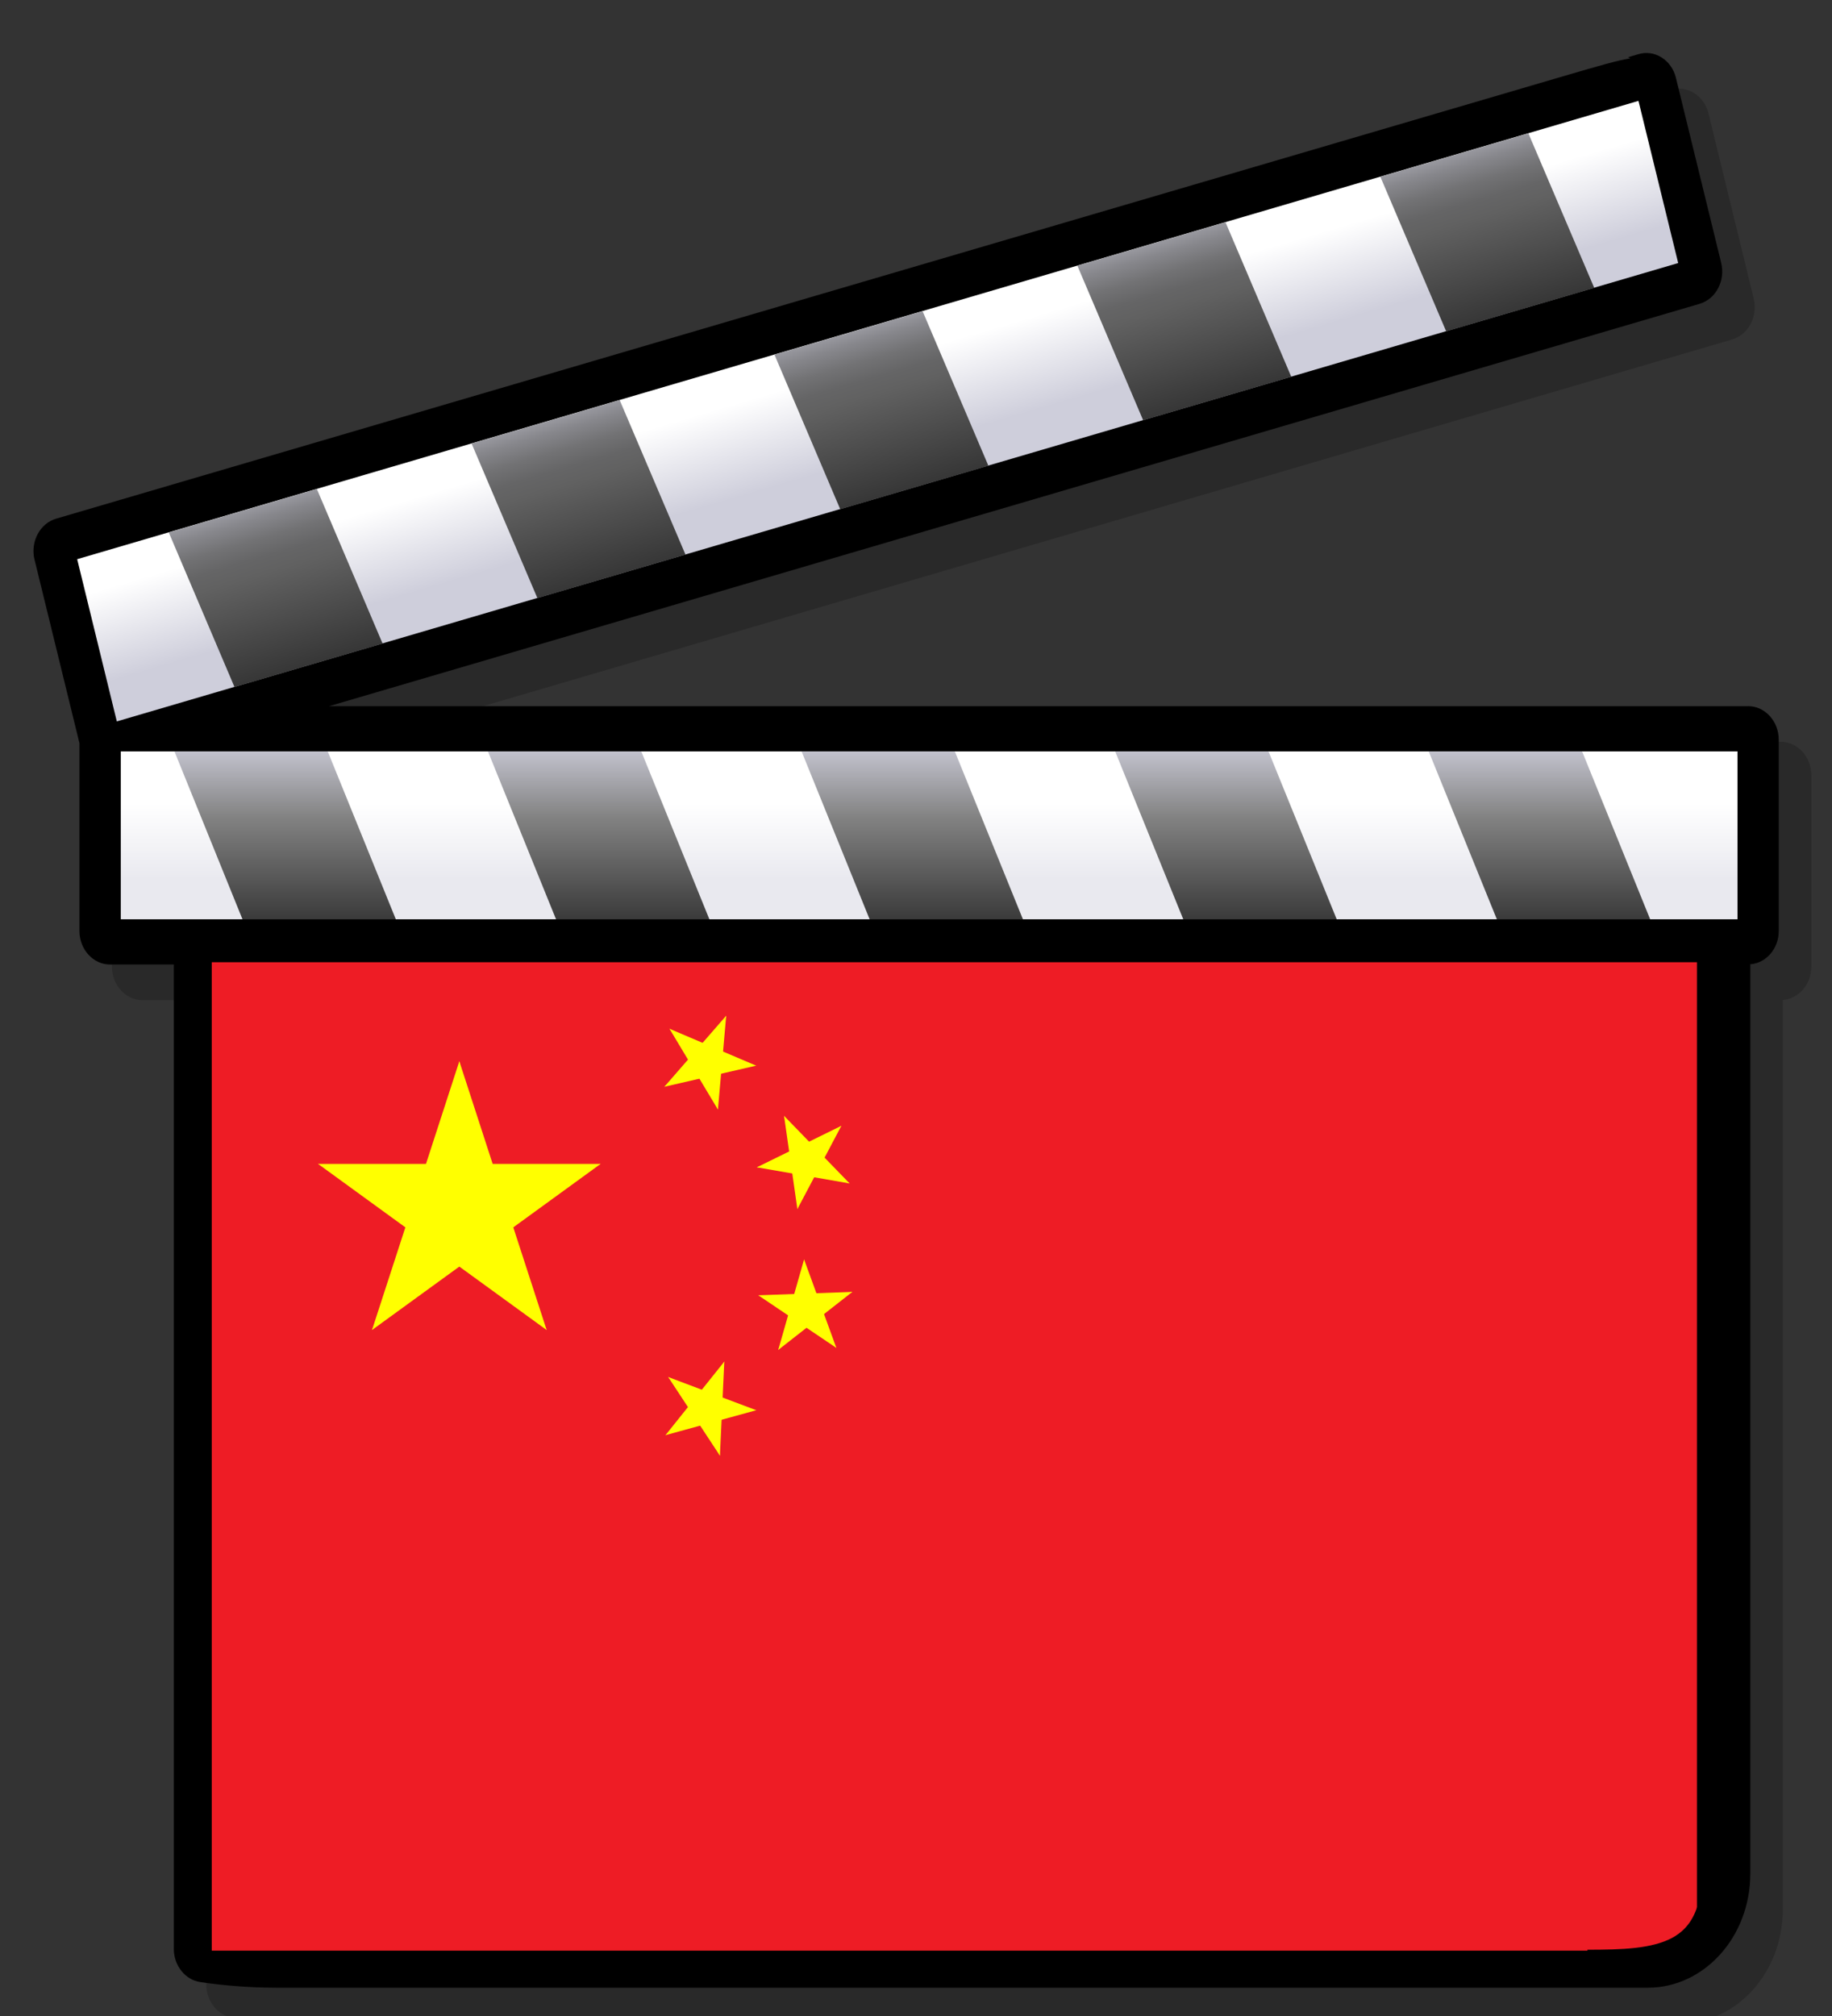
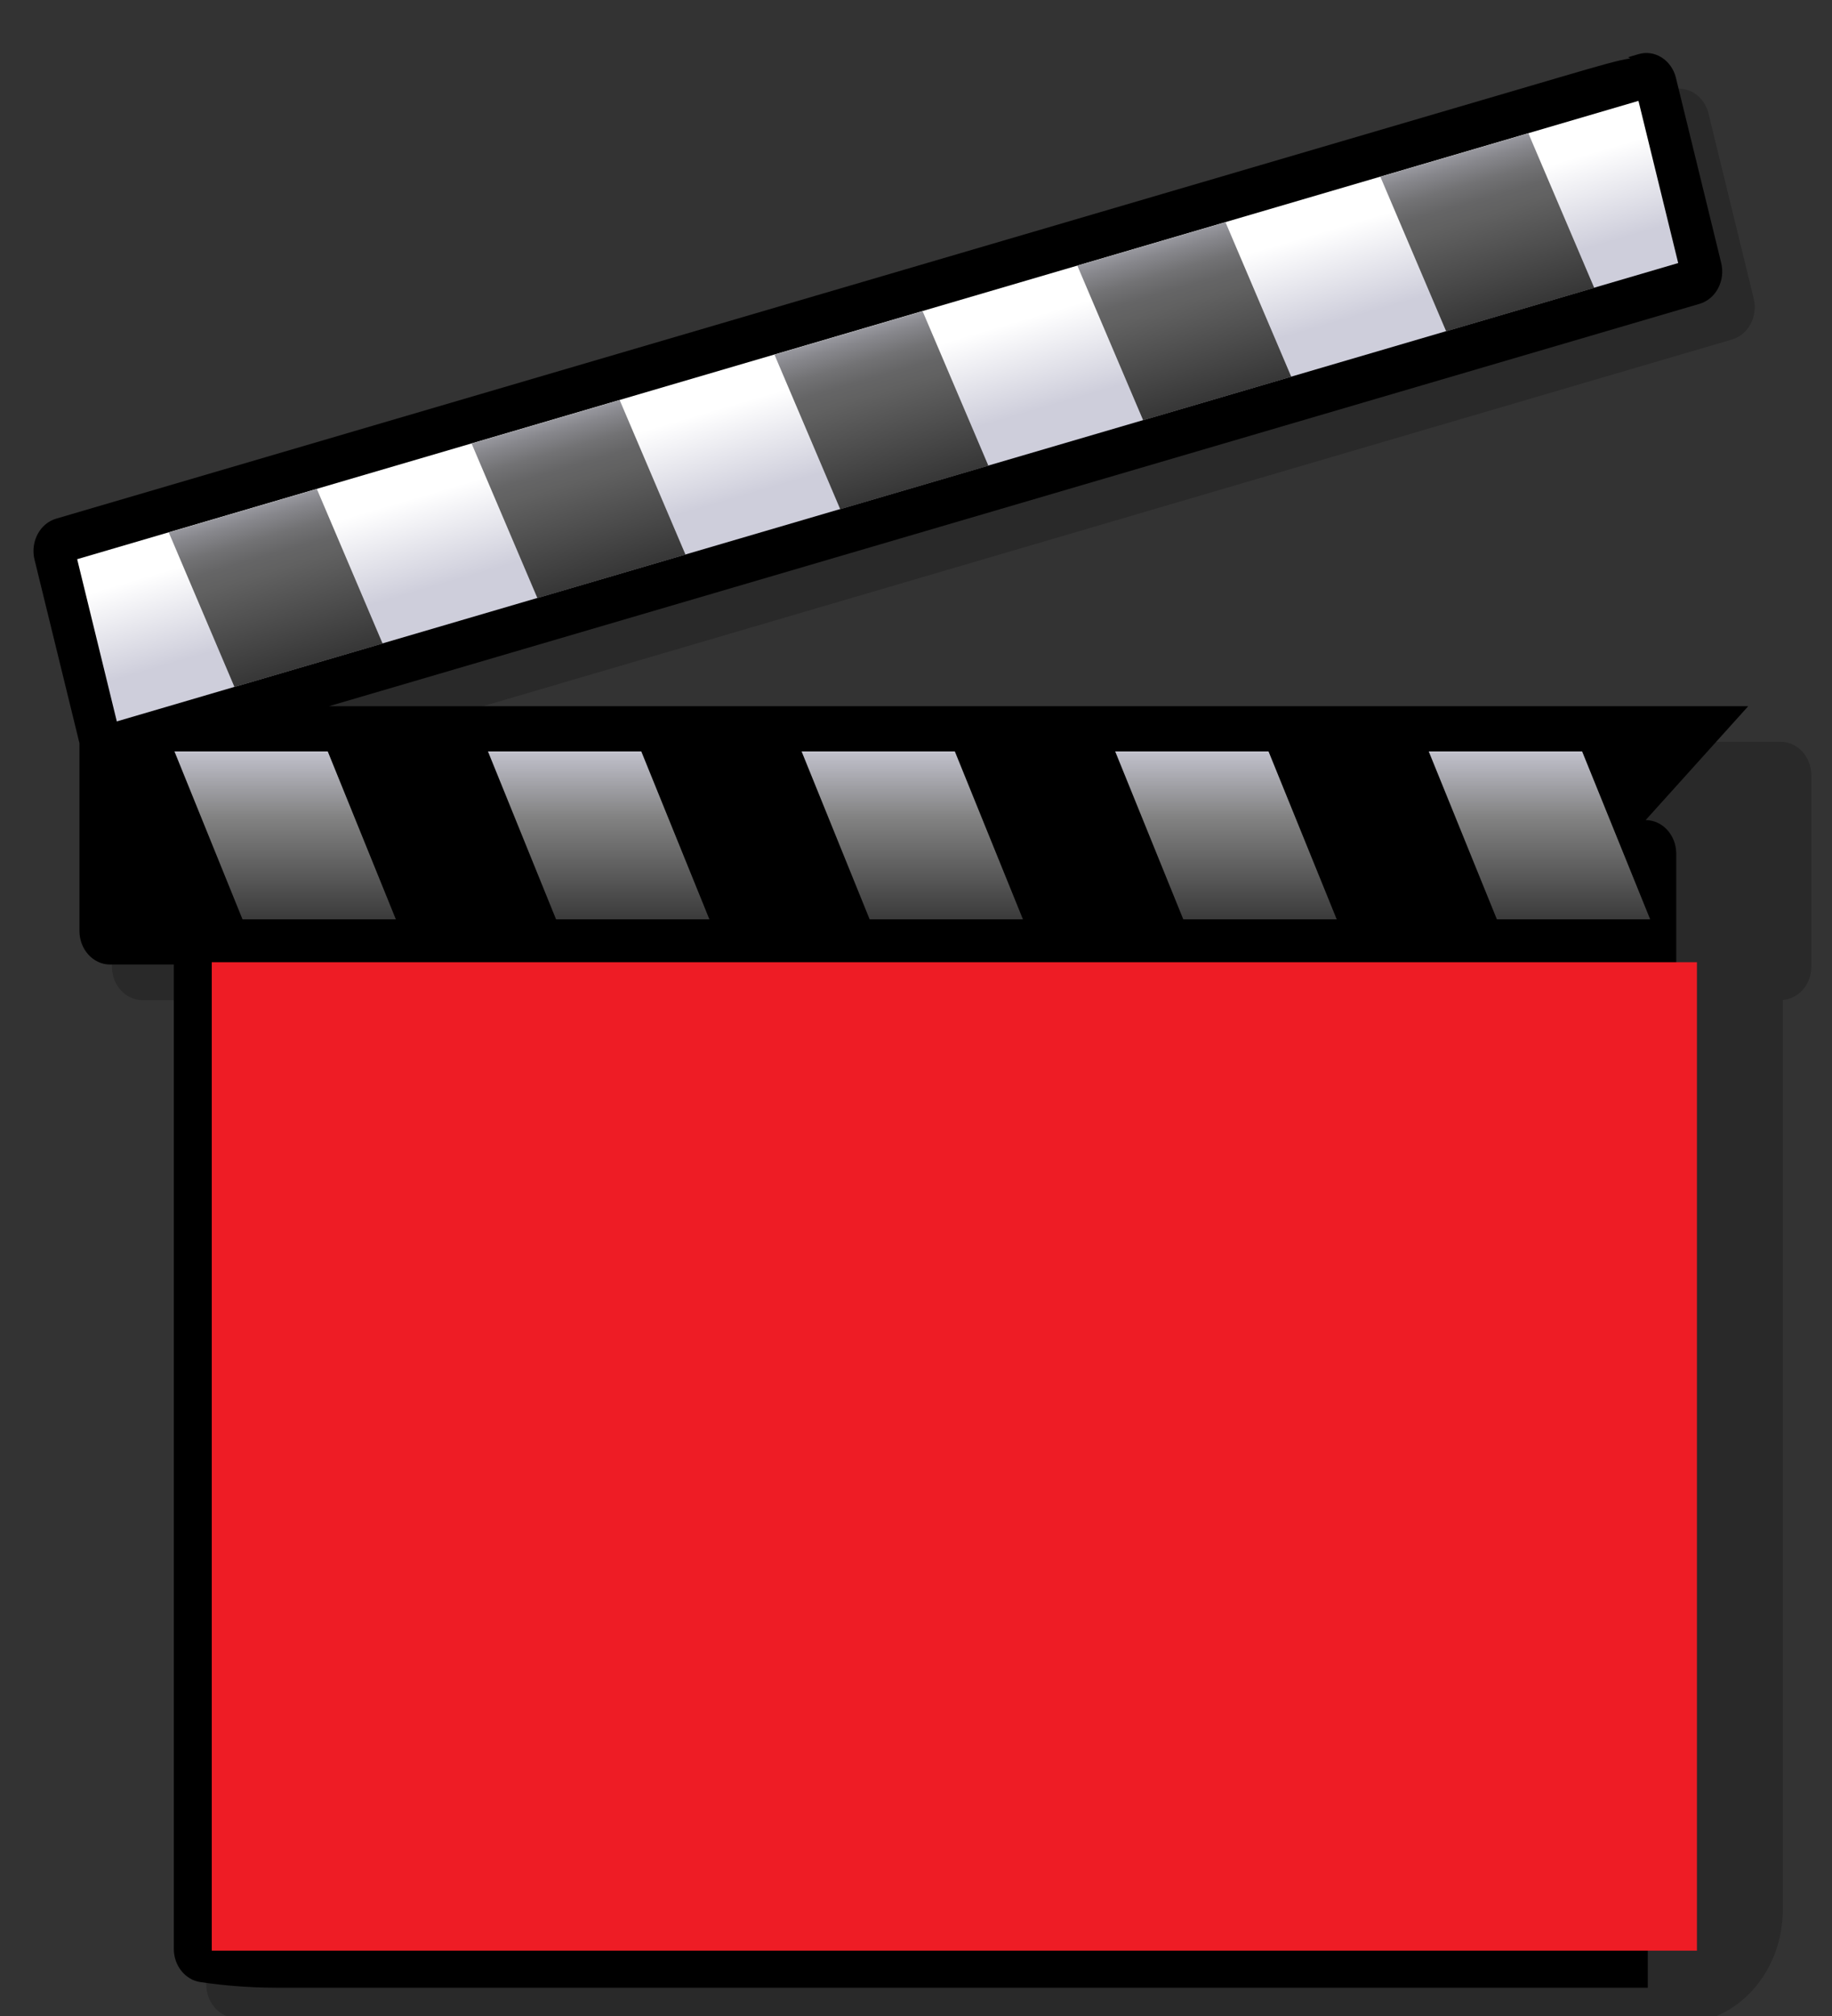
<svg xmlns="http://www.w3.org/2000/svg" xmlns:xlink="http://www.w3.org/1999/xlink" xml:space="preserve" width="50" height="55" overflow="visible" viewBox="0 0 40 44">
  <rect x="0" y="0" width="40" height="44" fill="#333333" stroke="none" />
  <defs>
    <linearGradient id="d" x1="24.16" x2="24.16" y1="18.868" y2="20.534" gradientUnits="userSpaceOnUse">
      <stop offset="0" stop-color="#fff" />
      <stop offset="1" stop-color="#e9e9ef" />
    </linearGradient>
    <linearGradient id="e" x1="311.223" x2="311.223" y1="17.458" y2="23.226" gradientTransform="matrix(1,0,0.268,1,-292.705,0)" gradientUnits="userSpaceOnUse">
      <stop offset="0" stop-color="#cecedb" />
      <stop offset="0.298" stop-color="#828282" />
      <stop offset="1" />
    </linearGradient>
    <linearGradient id="f" x1="22.669" x2="23.184" y1="9.319" y2="11.242" gradientUnits="userSpaceOnUse">
      <stop offset="0" stop-color="#fff" />
      <stop offset="1" stop-color="#cecedb" />
    </linearGradient>
    <linearGradient id="g" x1="22.367" x2="24.235" y1="7.85" y2="14.824" gradientUnits="userSpaceOnUse">
      <stop offset="0" stop-color="#cecedb" />
      <stop offset="0.005" stop-color="#cbcbd7" />
      <stop offset="0.07" stop-color="#a5a5ad" />
      <stop offset="0.134" stop-color="#87878c" />
      <stop offset="0.194" stop-color="#727274" />
      <stop offset="0.25" stop-color="#656566" />
      <stop offset="0.298" stop-color="#616161" />
      <stop offset="1" />
    </linearGradient>
    <linearGradient id="h" x1="24.16" x2="24.16" y1="18.868" y2="20.534" gradientUnits="userSpaceOnUse">
      <stop offset="0" stop-color="#fff" />
      <stop offset="1" stop-color="#e9e9ef" />
    </linearGradient>
    <linearGradient id="i" x1="311.223" x2="311.223" y1="17.458" y2="23.226" gradientTransform="matrix(1,0,0.268,1,-292.705,0)" gradientUnits="userSpaceOnUse">
      <stop offset="0" stop-color="#cecedb" />
      <stop offset="0.298" stop-color="#828282" />
      <stop offset="1" />
    </linearGradient>
    <linearGradient xlink:href="#j" id="n" x1="22.669" x2="23.184" y1="9.319" y2="11.242" gradientUnits="userSpaceOnUse" />
    <linearGradient id="j" x1="22.669" x2="23.184" y1="9.319" y2="11.242" gradientUnits="userSpaceOnUse">
      <stop offset="0" stop-color="#fff" />
      <stop offset="1" stop-color="#cecedb" />
    </linearGradient>
    <linearGradient id="k" x1="22.367" x2="24.235" y1="7.85" y2="14.824" gradientUnits="userSpaceOnUse">
      <stop offset="0" stop-color="#cecedb" />
      <stop offset="0.005" stop-color="#cbcbd7" />
      <stop offset="0.07" stop-color="#a5a5ad" />
      <stop offset="0.134" stop-color="#87878c" />
      <stop offset="0.194" stop-color="#727274" />
      <stop offset="0.25" stop-color="#656566" />
      <stop offset="0.298" stop-color="#616161" />
      <stop offset="1" />
    </linearGradient>
    <linearGradient xlink:href="#k" id="o" x1="22.367" x2="24.235" y1="7.85" y2="14.824" gradientTransform="matrix(0.914,0,0,1.001,-1.801,-1.357)" gradientUnits="userSpaceOnUse" />
    <linearGradient xlink:href="#i" id="m" x1="311.223" x2="311.223" y1="17.458" y2="23.226" gradientTransform="matrix(0.914,0,0.245,1.001,-269.389,-1.357)" gradientUnits="userSpaceOnUse" />
    <linearGradient xlink:href="#h" id="l" x1="24.16" x2="24.16" y1="18.868" y2="20.534" gradientTransform="matrix(0.914,0,0,1.001,-1.801,-1.357)" gradientUnits="userSpaceOnUse" />
    <use xlink:href="#a" id="p" width="48" height="48" x="0" y="0" transform="matrix(0,-1,1,0,0,0)" />
    <g id="a">
      <g id="c">
-         <polyline id="b" fill="#ff0" points="0,0 0,1 0.5,1" transform="matrix(0.951,0.309,-0.309,0.951,0,-1)" />
        <use xlink:href="#b" width="48" height="48" transform="scale(-1,1)" />
      </g>
      <use xlink:href="#c" width="48" height="48" transform="matrix(0.309,0.951,-0.951,0.309,0,0)" />
      <use xlink:href="#c" width="48" height="48" transform="matrix(0.309,-0.951,0.951,0.309,0,0)" />
      <use xlink:href="#c" width="48" height="48" transform="matrix(-0.809,0.588,-0.588,-0.809,0,0)" />
      <use xlink:href="#c" width="48" height="48" transform="matrix(-0.809,-0.588,0.588,-0.809,0,0)" />
    </g>
  </defs>
  <path d="m 38.881,16.191 -0.234,0 -30.753,0 L 37.819,7.409 c 0.172,-0.051 0.316,-0.171 0.405,-0.341 0.089,-0.169 0.112,-0.365 0.066,-0.555 L 37.303,2.476 C 37.259,2.291 37.144,2.128 36.991,2.032 36.837,1.935 36.657,1.909 36.485,1.96 l -0.225,0.067 c 0,0 0.037,0.021 0.047,0.027 -0.247,0.034 -0.679,0.159 -1.521,0.406 L 1.937,12.098 c -0.172,0.05 -0.315,0.171 -0.405,0.339 -0.059,0.114 -0.091,0.238 -0.091,0.365 0,0.064 0.007,0.128 0.023,0.19 l 0.981,4.007 0,4.1 c 0,0.402 0.299,0.73 0.666,0.73 l 1.393,0 0,21.483 c 0,0.366 0.25,0.679 0.581,0.726 l 0.201,0.027 c 0.218,0.029 0.789,0.096 1.456,0.096 l 29.947,0 c 1.234,0 2.237,-1.115 2.237,-2.487 l 0,-19.849 c 0.346,-0.027 0.622,-0.34 0.622,-0.725 l 0,-4.179 c 0,-0.402 -0.3,-0.731 -0.668,-0.731 z" opacity=".2" overflow="visible" />
-   <path d="m 38.171,15.413 -0.234,0 -30.754,0 29.926,-8.782 c 0.172,-0.051 0.316,-0.172 0.405,-0.341 0.089,-0.169 0.112,-0.365 0.066,-0.555 L 36.592,1.698 C 36.547,1.512 36.433,1.35 36.28,1.254 36.125,1.157 35.946,1.131 35.774,1.182 l -0.227,0.067 c 0,0 0.038,0.021 0.048,0.026 -0.248,0.034 -0.679,0.159 -1.521,0.406 L 1.226,11.32 c -0.172,0.05 -0.315,0.171 -0.405,0.339 -0.059,0.114 -0.09,0.239 -0.09,0.365 0,0.063 0.007,0.128 0.023,0.19 l 0.981,4.007 0,4.099 c 0,0.402 0.3,0.731 0.667,0.731 l 1.393,0 0,21.484 c 0,0.366 0.25,0.678 0.581,0.725 l 0.201,0.028 c 0.218,0.029 0.789,0.095 1.455,0.095 l 29.946,0 c 1.235,0 2.238,-1.115 2.238,-2.487 l 0,-19.85 c 0.346,-0.027 0.621,-0.339 0.621,-0.726 l 0,-4.178 c -7.12e-4,-0.402 -0.301,-0.73 -0.668,-0.73 z" overflow="visible" />
-   <path d="m 37.937,15.802 -35.535,0 c -0.172,0 -0.312,0.153 -0.312,0.341 l 0,4.178 c 0,0.188 0.14,0.341 0.312,0.341 l 35.768,0 c 0.173,0 0.313,-0.153 0.313,-0.341 l 0,-4.178 c 0,-0.188 -0.139,-0.341 -0.313,-0.341 l -0.233,0 z" overflow="visible" />
-   <rect width="35.3" height="3.665" x="2.637" y="16.399" fill="url(#l)" overflow="visible" />
+   <path d="m 38.171,15.413 -0.234,0 -30.754,0 29.926,-8.782 c 0.172,-0.051 0.316,-0.172 0.405,-0.341 0.089,-0.169 0.112,-0.365 0.066,-0.555 L 36.592,1.698 C 36.547,1.512 36.433,1.35 36.28,1.254 36.125,1.157 35.946,1.131 35.774,1.182 l -0.227,0.067 c 0,0 0.038,0.021 0.048,0.026 -0.248,0.034 -0.679,0.159 -1.521,0.406 L 1.226,11.32 c -0.172,0.05 -0.315,0.171 -0.405,0.339 -0.059,0.114 -0.09,0.239 -0.09,0.365 0,0.063 0.007,0.128 0.023,0.19 l 0.981,4.007 0,4.099 c 0,0.402 0.3,0.731 0.667,0.731 l 1.393,0 0,21.484 c 0,0.366 0.25,0.678 0.581,0.725 l 0.201,0.028 c 0.218,0.029 0.789,0.095 1.455,0.095 l 29.946,0 l 0,-19.85 c 0.346,-0.027 0.621,-0.339 0.621,-0.726 l 0,-4.178 c -7.12e-4,-0.402 -0.301,-0.73 -0.668,-0.73 z" overflow="visible" />
  <path fill="url(#m)" d="m 5.295,20.065 3.348,0 -1.487,-3.665 -3.347,0 1.486,3.665 m 15.553,-3.665 -3.346,0 1.486,3.665 3.347,0 -1.487,-3.665 m -6.846,0 -3.348,0 1.487,3.665 3.348,0 -1.487,-3.665 m 20.542,0 -3.349,0 1.488,3.665 3.347,0 -1.486,-3.665 m -6.847,0 -3.348,0 1.487,3.665 3.35,0 -1.489,-3.665 z" overflow="visible" />
-   <path d="m 35.867,1.557 -0.227,0.067 c 7.12e-4,0 7.12e-4,0 7.12e-4,0 L 1.318,11.696 c -0.08,0.023 -0.148,0.081 -0.19,0.159 -0.042,0.078 -0.053,0.171 -0.031,0.258 l 0.988,4.038 c 0.045,0.182 0.216,0.29 0.382,0.241 L 37.017,6.255 c 0.166,-0.049 0.265,-0.236 0.219,-0.419 l -0.986,-4.037 c -0.021,-0.087 -0.074,-0.162 -0.145,-0.208 -0.072,-0.045 -0.157,-0.057 -0.238,-0.034 z" overflow="visible" />
  <polygon fill="url(#n)" points="41.111,3.555 3.814,13.548 4.761,17.085 42.06,7.091" overflow="visible" transform="matrix(0.914,0,0,1.001,-1.801,-1.357)" />
  <path fill="url(#o)" d="M 5.12,14.995 8.354,14.047 6.918,10.672 3.685,11.621 5.12,14.995 M 20.144,6.792 16.91,7.741 18.346,11.115 21.581,10.166 20.144,6.792 M 13.53,8.732 10.297,9.681 11.734,13.055 14.967,12.105 13.53,8.732 M 33.371,2.91 30.139,3.858 31.576,7.232 34.809,6.284 33.371,2.91 M 26.758,4.851 23.523,5.798 24.96,9.173 28.194,8.224 26.758,4.851 z" overflow="visible" />
  <polyline fill="none" points="0,48 0,0 48,0 48,48" overflow="visible" transform="matrix(0.914,0,0,1.001,-1.801,-1.357)" />
  <rect width="32.427" height="21.573" x="4.624" y="21.001" fill="#ee1c25" />
  <use xlink:href="#p" width="48" height="48" fill="none" transform="matrix(0.927,-0.556,0.556,0.927,15.433,23.163)" />
  <use xlink:href="#a" width="48" height="48" fill="none" transform="matrix(3.243,0,0,3.243,10.029,26.405)" />
  <use xlink:href="#p" width="48" height="48" fill="none" transform="matrix(1.07,-0.153,0.153,1.07,17.595,25.324)" />
  <use xlink:href="#p" width="48" height="48" fill="none" transform="matrix(1.039,0.297,-0.297,1.039,17.595,28.567)" />
  <use xlink:href="#p" width="48" height="48" fill="none" transform="matrix(0.844,0.675,-0.675,0.844,15.433,30.729)" />
-   <path fill="none" stroke="#000" stroke-width=".804" d="m 37.577,40.696 c 0.023,2.214 -1.42,2.256 -2.915,2.26" overflow="visible" />
</svg>